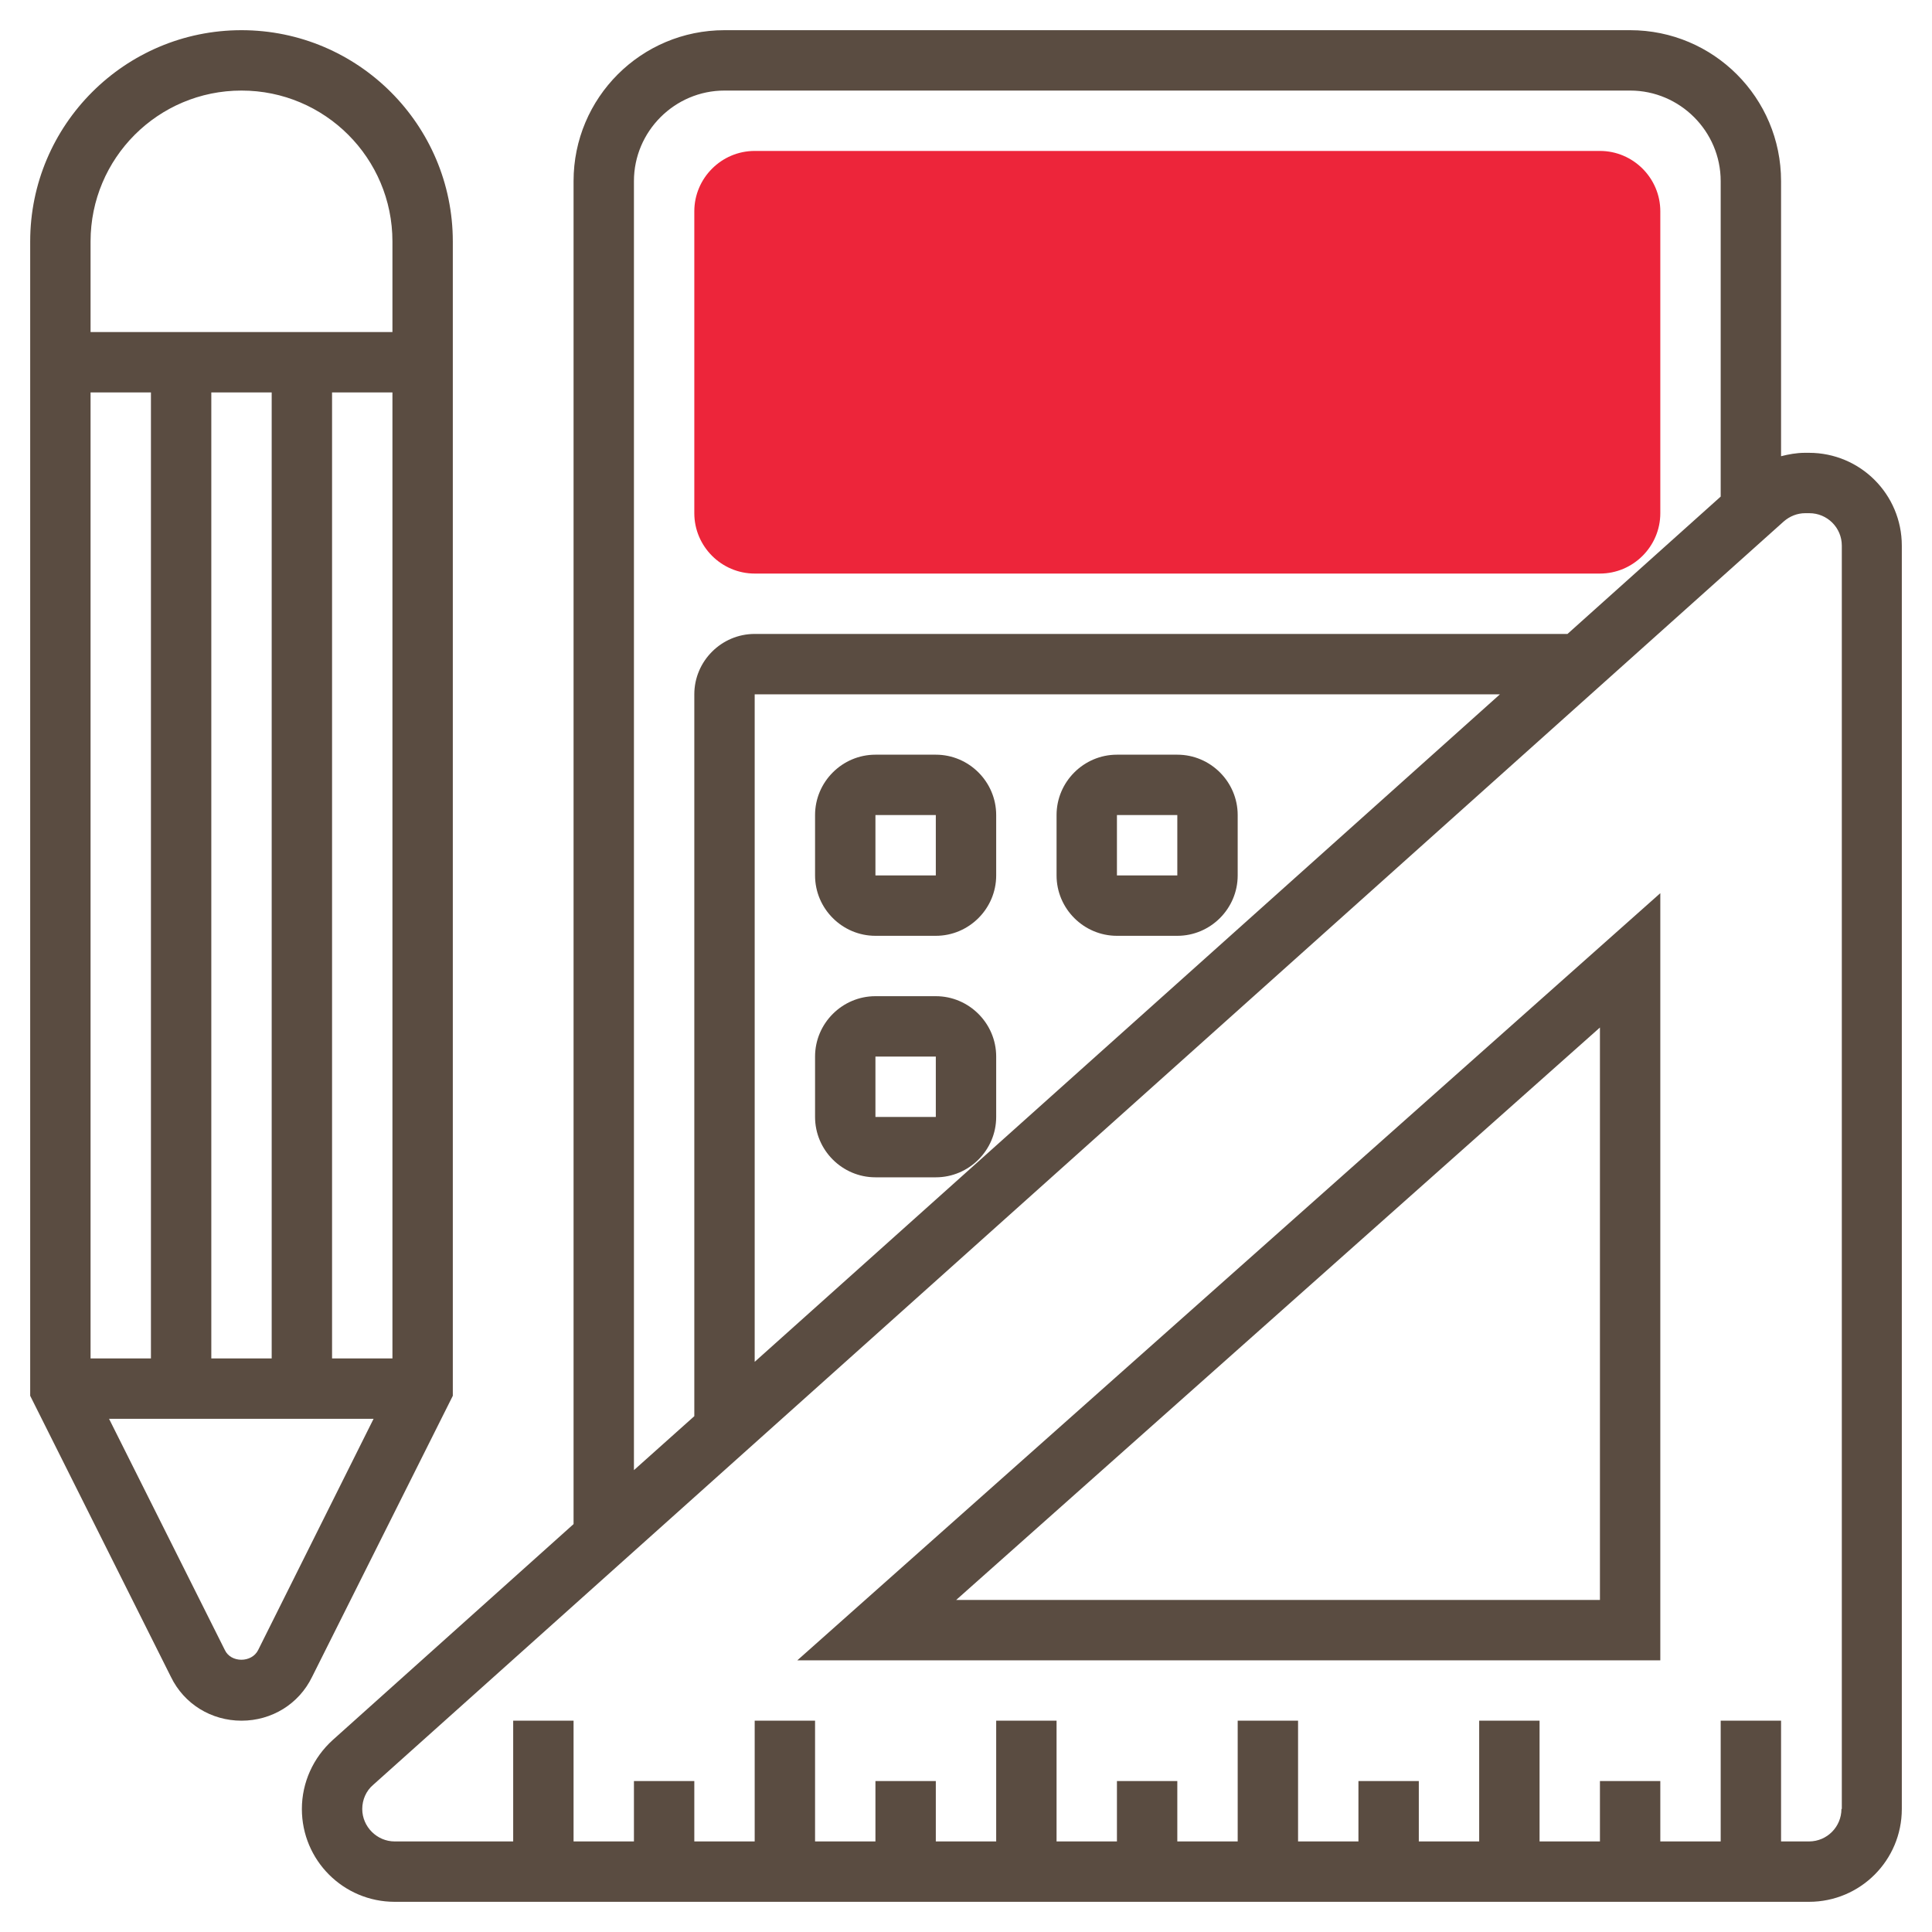
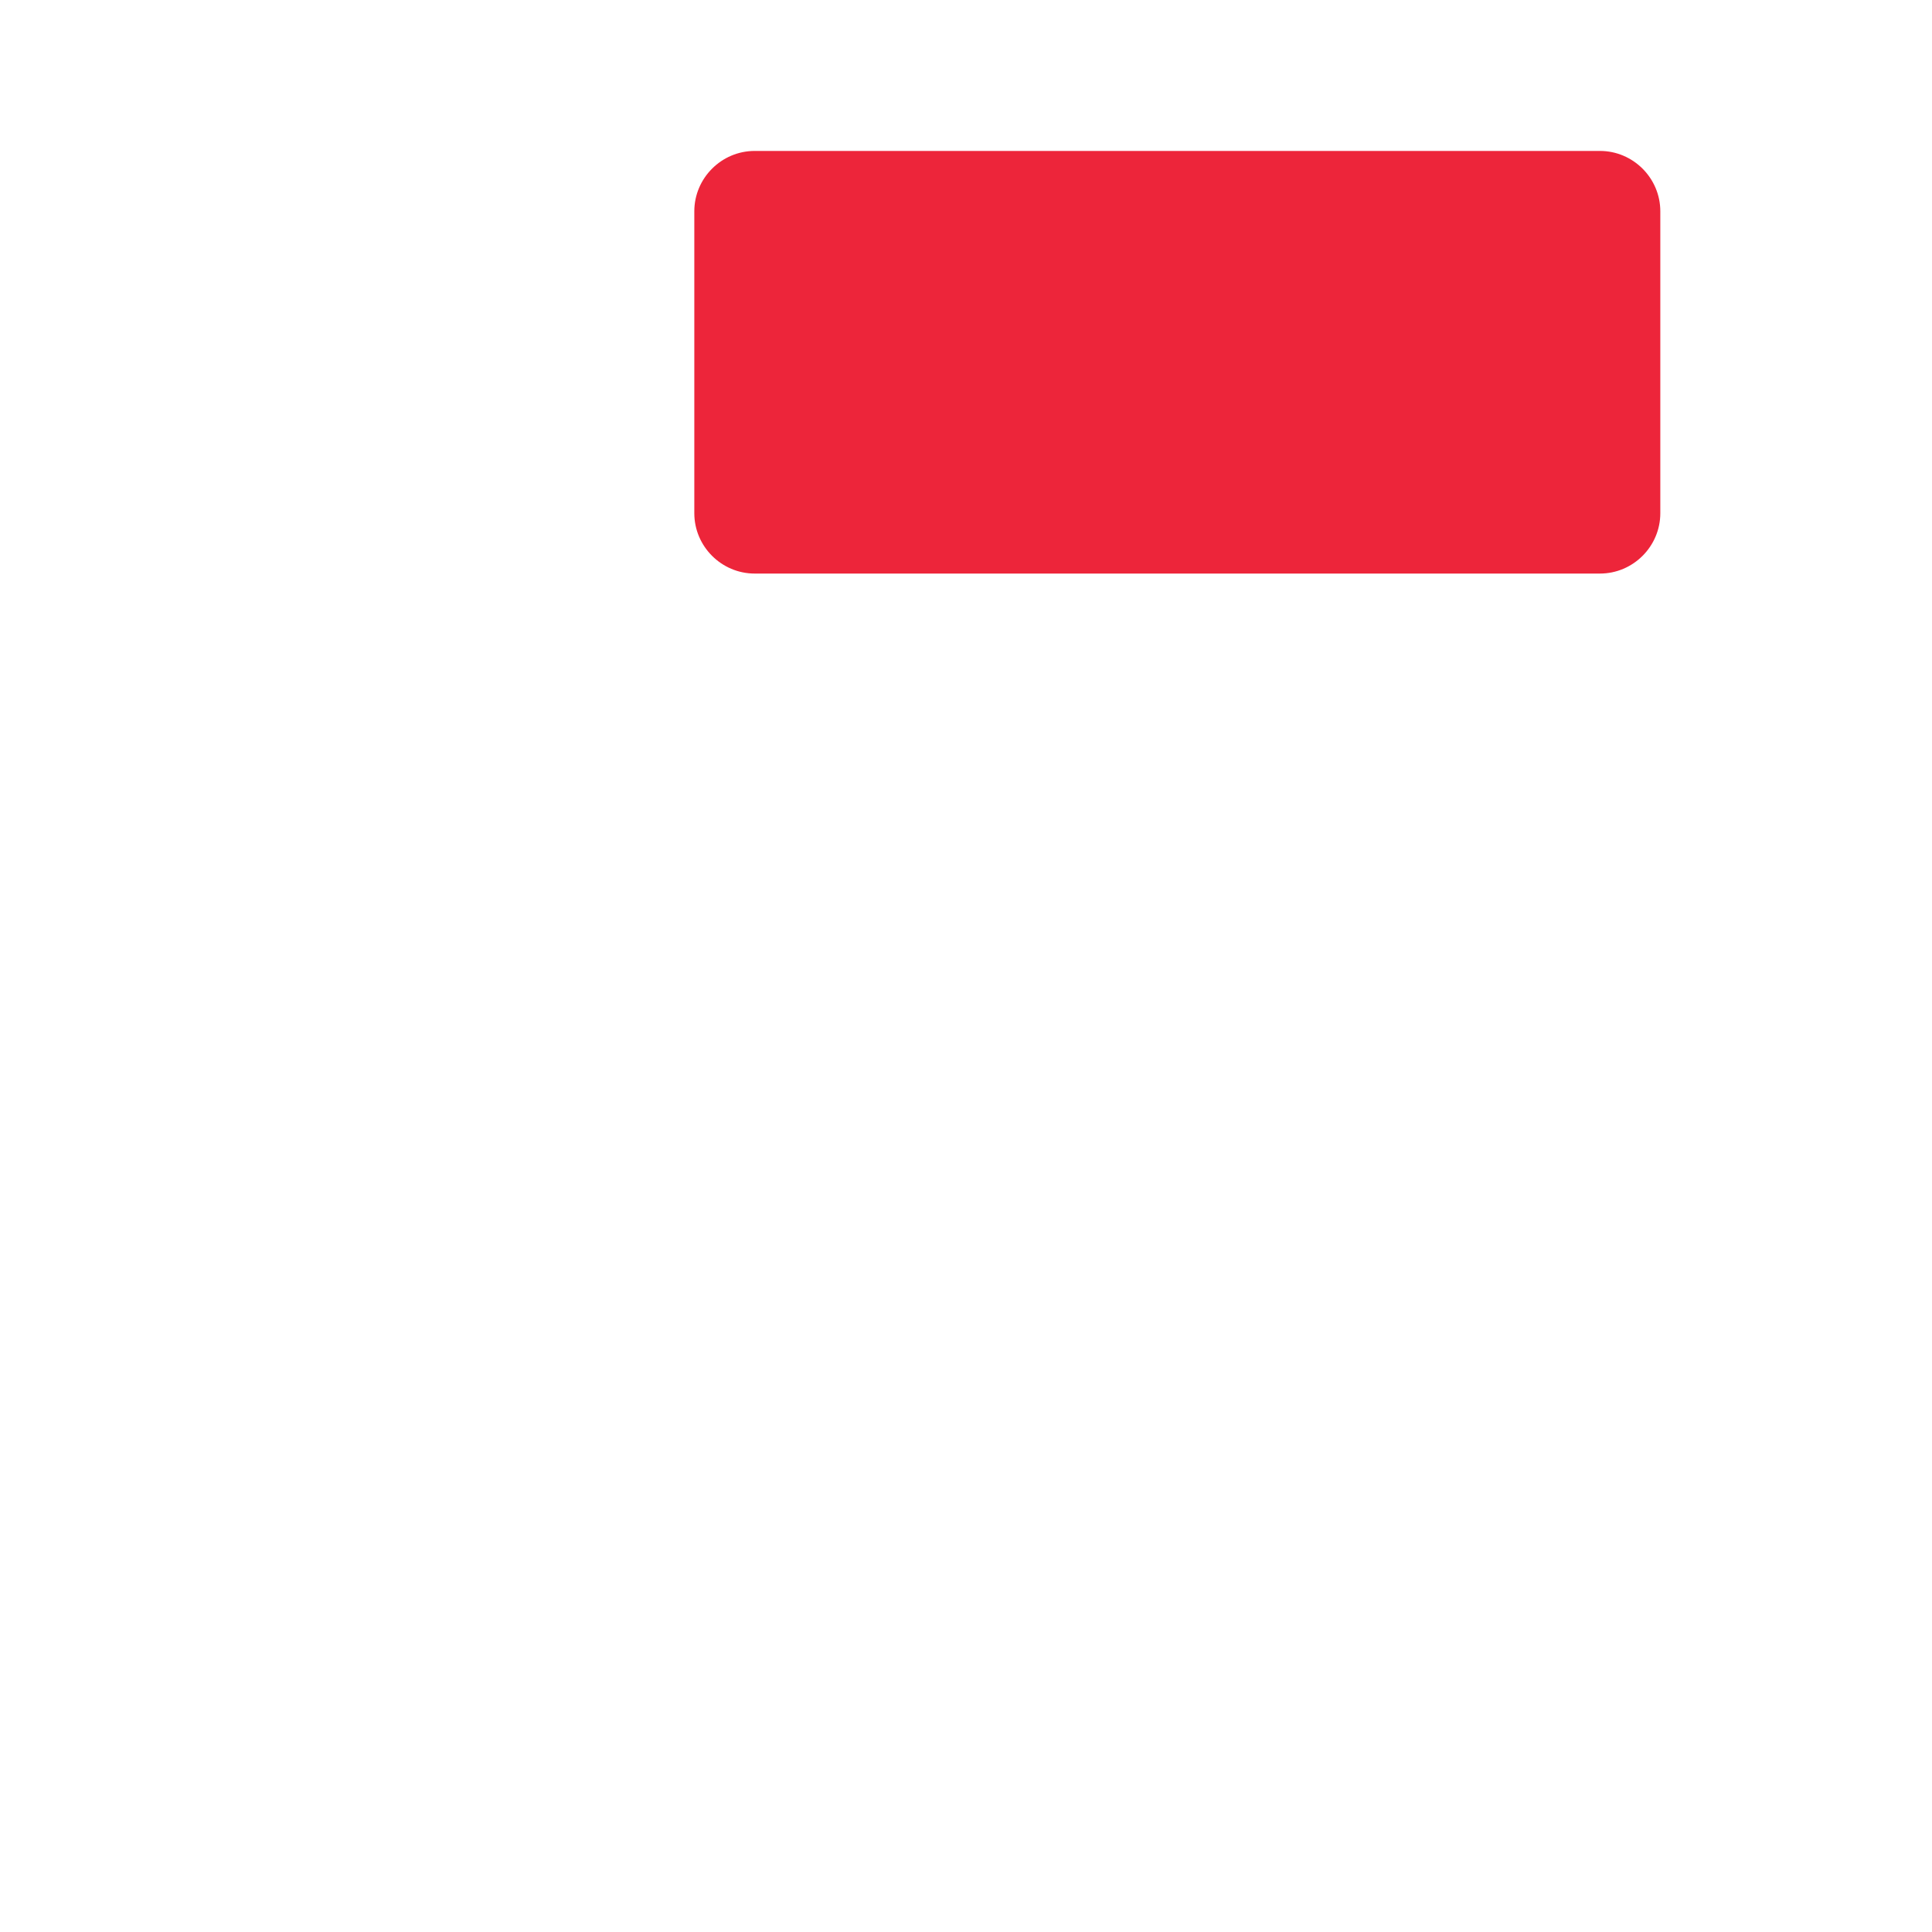
<svg xmlns="http://www.w3.org/2000/svg" viewBox="0 0 512 512">
  <path d="M424 152H200c-8.8 0-16-7.2-16-16V56c0-8.8 7.2-16 16-16h224c8.8 0 16 7.2 16 16v80c0 8.8-7.2 16-16 16z" fill="#ed253a" />
-   <path d="M120 369.9V64c0-30.9-25.1-56-56-56S8 33.1 8 64v305.9l37.3 74.5C48.8 451.6 56 456 64 456s15.2-4.4 18.7-11.6l37.3-74.5zM24 360V104h16v256H24zm32-256h16v256H56V104zm32 0h16v256H88V104zM64 24c22.1 0 40 17.9 40 40v24H24V64c0-22.1 17.9-40 40-40zm4.4 413.3c-1.7 3.4-7.2 3.4-8.8 0L28.9 376H99l-30.6 61.3zM440 440V236.7L211.3 440H440zm-16-16H253.4L424 272.3V424zm55.4-304h-1.1c-2.2 0-4.3.4-6.3.9V48c0-22.1-17.9-40-40-40H192c-22.1 0-40 17.9-40 40v355.9l-63.8 57.2c-5.2 4.7-8.2 11.3-8.2 18.3C80 493 91 504 104.6 504h374.8c13.6 0 24.6-11 24.6-24.6V144.6c0-13.6-11-24.6-24.6-24.6zM168 48c0-13.2 10.8-24 24-24h240c13.2 0 24 10.8 24 24v83.6L415.4 168H200c-8.8 0-16 7.2-16 16v191.3l-16 14.3V48zm229.5 136L200 360.9V184h197.5zM488 479.4c0 4.7-3.8 8.6-8.6 8.6H472v-32h-16v32h-16v-16h-16v16h-16v-32h-16v32h-16v-16h-16v16h-16v-32h-16v32h-16v-16h-16v16h-16v-32h-16v32h-16v-16h-16v16h-16v-32h-16v32h-16v-16h-16v16h-16v-32h-16v32h-31.4c-4.7 0-8.6-3.9-8.6-8.6 0-2.4 1-4.8 2.9-6.4l373.8-334.8c1.6-1.4 3.6-2.2 5.7-2.2h1.1c4.7 0 8.6 3.8 8.6 8.6v334.8zM232 248h16c8.8 0 16-7.2 16-16v-16c0-8.8-7.2-16-16-16h-16c-8.8 0-16 7.2-16 16v16c0 8.8 7.2 16 16 16zm0-32h16v16h-16v-16zm64 32h16c8.8 0 16-7.2 16-16v-16c0-8.8-7.2-16-16-16h-16c-8.8 0-16 7.2-16 16v16c0 8.8 7.2 16 16 16zm0-32h16v16h-16v-16zm-64 96h16c8.8 0 16-7.2 16-16v-16c0-8.8-7.2-16-16-16h-16c-8.8 0-16 7.2-16 16v16c0 8.8 7.2 16 16 16zm0-32h16v16h-16v-16z" fill="#5a4c41" />
</svg>